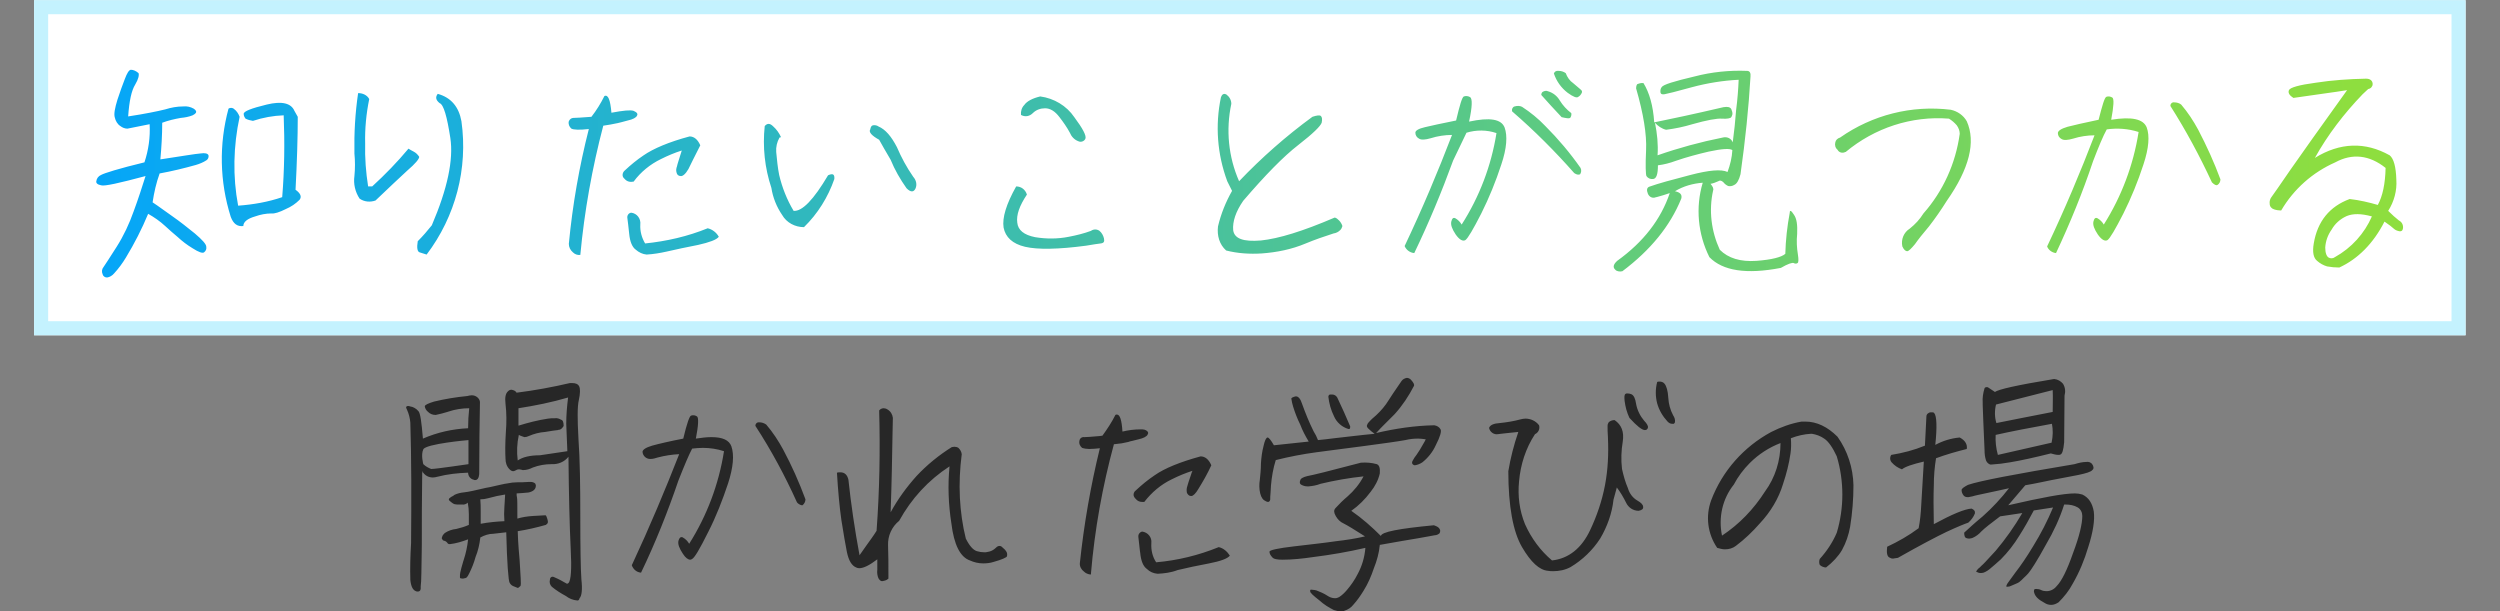
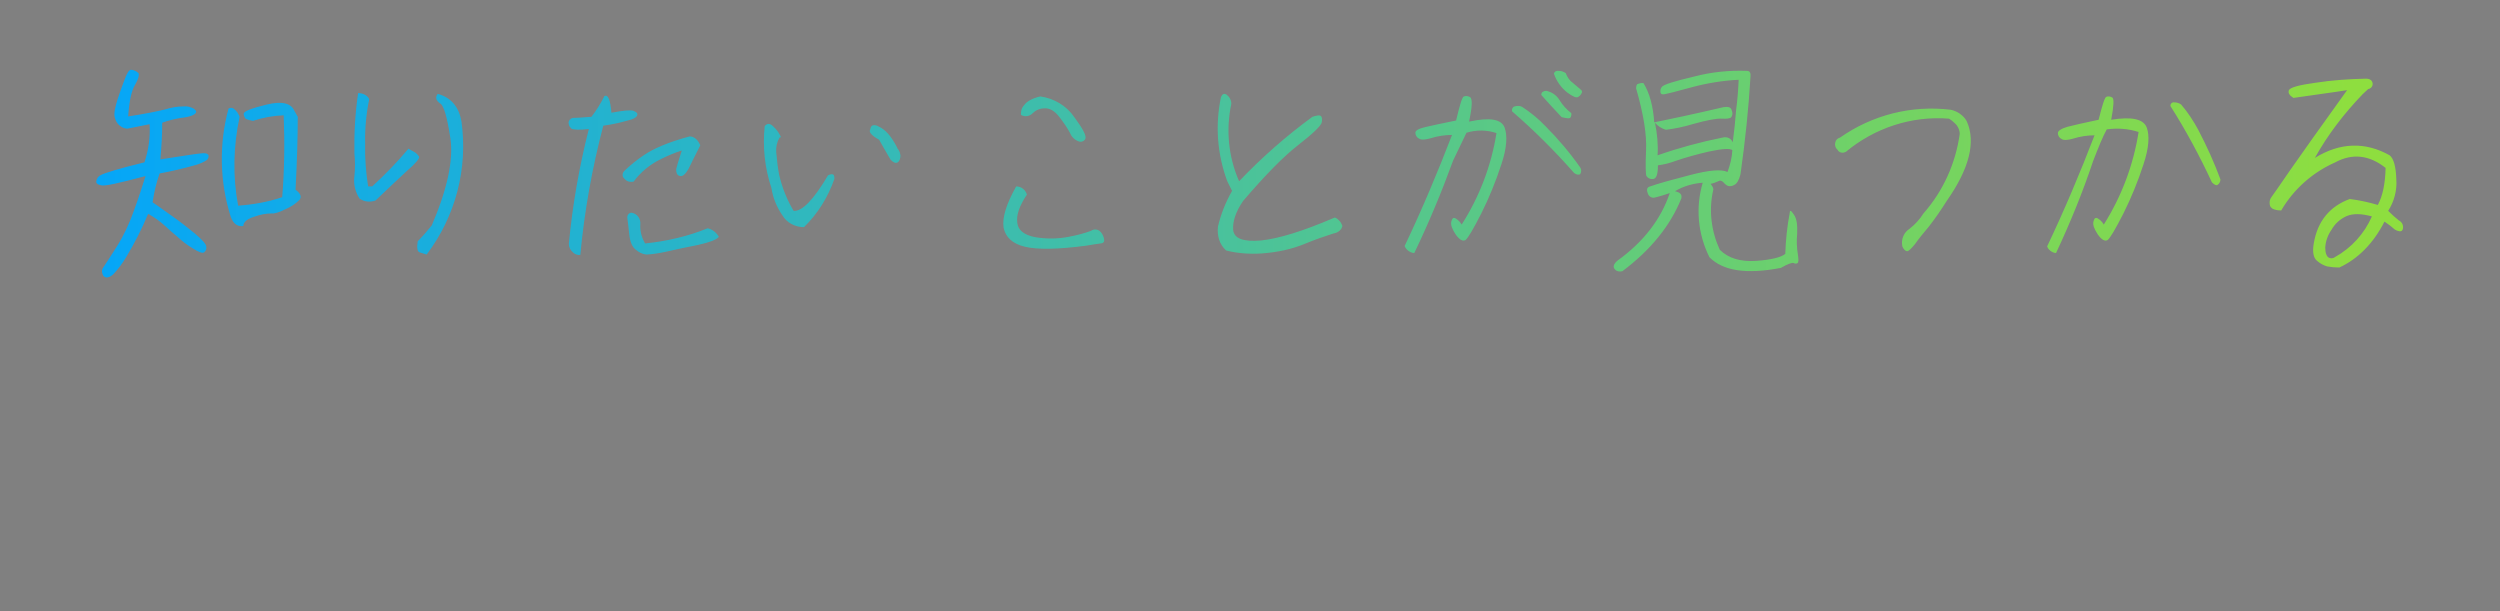
<svg xmlns="http://www.w3.org/2000/svg" version="1.1" id="レイヤー_1" x="0px" y="0px" viewBox="0 0 675.1 165.1" style="enable-background:new 0 0 675.1 165.1;" xml:space="preserve">
  <rect x="0" y="0" width="675.1" height="165.1" fill="#808080" stroke="none" />
  <style type="text/css">
	.st0{fill:#272727;}
	.st1{fill:#FFFFFF;}
	.st2{fill:#C4F2FE;}
	.st3{fill:url(#パス_4430_00000021841915375025919330000001955966239393285300_);}
</style>
  <g id="people_09-title-top" transform="translate(5975.907 286.641)">
-     <path id="中マド_1" class="st0" d="M-5613.6-121.5L-5613.6-121.5c-0.7,0-1.4-0.2-2.1-0.4c-1.4-0.7-2.7-1.5-3.9-2.6   c-1.7-1.3-2.5-2.1-2.5-2.4c0-0.1,0-0.3,0-0.4c0.1-0.1,0.1-0.1,0.2-0.1c0.1,0,0.1,0,0.2,0c0.3,0,0.6,0.1,0.9,0.1   c0.1,0,0.2,0.1,0.4,0.1c1,0.4,2,0.8,2.9,1.4c0.6,0.4,1.3,0.7,2.1,0.7c0.4,0,0.7-0.1,1.1-0.3c0.8-0.5,1.5-1.2,2.1-1.9   c1.1-1.3,2.1-2.7,2.9-4.3c1.2-2.2,1.9-4.6,2.1-7.1c-4.7,1.1-9.4,1.9-14.2,2.5c-2.7,0.4-5.5,0.7-8.2,0.7c-1.4,0-2.3-0.2-2.6-0.5   c-0.7-0.7-0.9-1.2-0.9-1.7c0.1-0.4,2.3-0.9,6.6-1.4c4.2-0.5,8-0.9,11.4-1.4c2.6-0.3,5.3-0.7,7.8-1.3c-2.8-1.8-4.8-3-5.8-3.5   c-0.9-0.4-1.6-1.1-2.1-2c-0.5-0.9-0.6-1.5-0.1-2.1c1-1.1,2.1-2.2,3.3-3.2c1.7-1.5,3.2-3.3,4.3-5.4c-3.9,0.4-7.8,1.1-11.6,2   c-1,0.4-2.1,0.6-3.2,0.7c-0.1,0-0.3,0-0.4,0c-0.6,0-1.2-0.2-1.7-0.5c-0.3-0.2-0.4-0.6-0.2-1.1c0.1-0.5,0.7-0.9,2-1.2   c1.2-0.2,5.7-1.3,14.4-3.6c1.4-0.1,2.9,0,4.3,0.4c0.7,0.3,0.9,1.1,0.8,2.5c-0.4,1.8-1.3,3.5-2.5,5c-1.5,2-3.2,3.7-5.2,5.1   c2.9,2,5.5,4.3,8,6.8c0.1-1.1,4.8-2,14.3-2.9c0.9,0.3,1.4,0.6,1.6,1.1c0.2,0.3,0.1,0.8-0.1,1.1c-0.4,0.3-0.8,0.5-1.3,0.5   c-0.3,0.1-1.8,0.3-4.4,0.8c-2.5,0.4-5.9,1-10.4,1.8c-0.2,2.2-0.8,4.3-1.6,6.3c-0.7,2.1-1.6,4.2-2.8,6.1c-0.8,1.3-1.7,2.6-2.7,3.7   c-0.6,0.8-1.5,1.4-2.5,1.7C-5613.2-121.5-5613.4-121.5-5613.6-121.5z M-5422-123.3c-0.7,0-1.3-0.2-1.9-0.6   c-1.5-0.8-2.4-1.6-2.7-2.7c-0.1-0.3-0.1-0.5,0-0.8c0.1-0.2,0.4-0.2,0.6-0.2c0.4,0,0.9,0.1,1.3,0.3c0.4,0.2,0.9,0.3,1.4,0.3   c1.1,0,2.1-0.5,2.8-1.4c1.3-1.3,2.8-4.3,4.4-8.9c1.7-4.5,2.5-7.9,2.5-10c0-0.9-0.4-1.8-1.2-2.3c-1-0.6-2.2-0.8-3.4-0.8   c-0.1,0-0.2,0-0.3,0c-1.2,3.8-2.9,7.4-4.9,10.8c-2.4,4.4-4.1,7-4.8,7.8c-0.5,0.5-0.8,0.9-1.2,1.2c-0.2,0.2-0.4,0.4-0.6,0.6   c-0.4,0.4-0.8,0.7-1.3,0.9l0,0c-0.4,0.2-0.9,0.4-1.4,0.6c-0.4,0.2-0.7,0.3-1.1,0.3h-0.3v-0.3c0-0.1,0.1-0.1,0.1-0.2   c0-0.1,0.1-0.2,0.2-0.4c0.1-0.2,0.9-1.2,2.1-2.9c1.4-1.8,3-4.1,4.8-7.1c2.1-3.4,3.9-6.9,5.4-10.5l-5.2,0.8   c-1.2,2.3-2.5,4.6-3.9,6.8c-1.4,2.3-3.1,4.5-5,6.4c-1,0.9-2,1.8-3.1,2.7c-0.4,0.3-0.7,0.5-1.1,0.7c-0.4,0.2-0.7,0.3-1.1,0.3   c-0.1,0-0.2,0-0.3,0c-0.2,0-0.5-0.1-0.7-0.2c-0.3-0.1-0.4-0.2-0.4-0.2c0,0,0.1-0.1,0.1-0.1c0,0,0.1-0.1,0.1-0.2   c0.2-0.3,0.5-0.6,0.8-0.8c0.1-0.1,0.3-0.3,0.5-0.5c0.5-0.4,1.4-1.4,2.5-2.6l0,0c0.4-0.4,0.8-0.9,1.3-1.4c2.7-3.2,5.1-6.6,7.2-10.2   l-6,0.9c-2.4,1.8-4.2,3.2-5.1,4.1c-0.6,0.7-1.4,1.3-2.3,1.7c-0.3,0.1-0.6,0.2-0.9,0.2c-0.2,0-0.5,0-0.7-0.1   c-0.5-0.1-0.7-0.6-0.7-1.5c1.2-1.1,2.8-2.6,5-4.4c2.6-2.3,5-4.9,7.1-7.6l-2.7,0.6c-2.8,0.6-4.6,1-5.6,1.2c-0.6,0.1-1.2,0.3-1.6,0.4   h0l-1,0.2c-0.1,0-0.3,0-0.4,0c-0.4,0-0.8-0.2-1-0.5c-0.3-0.4-0.5-0.9-0.5-1.4c0-0.4,0.6-0.8,1.7-1.4c3.2-1.1,12.7-2.9,28.8-5.6   c1-0.3,2.1-0.6,3.2-0.6c0.6-0.1,1.1,0.1,1.5,0.5c0.5,0.7,0.6,1.3,0.1,1.7c-0.4,0.5-1.8,0.9-3.7,1.3l-0.5,0.1   c-2,0.4-4.2,0.8-6.8,1.3c-1.8,0.4-3.5,0.7-4.9,1c-0.7,0.1-1.5,0.3-2.2,0.4l-4.6,5.4c9.1-2.1,15-3.2,18-3.2c0.7,0,1.3,0.1,2,0.3   c1.7,0.8,2.7,2.3,3.1,4.6c0.3,2.3-0.2,5.6-1.5,9.6c-1,3.4-2.4,6.8-4.2,9.9c-1,1.9-2.3,3.5-3.8,5   C-5420.6-123.6-5421.3-123.3-5422-123.3z M-5820.1-124.5L-5820.1-124.5c-1.1-0.1-2.1-0.5-3-1.2c-1.3-0.7-2.6-1.5-3.8-2.5   c-0.5-0.5-0.7-1.2-0.5-1.9c0-0.5,0.3-0.8,0.7-0.8c0.1,0,0.3,0,0.4,0.1c1.2,0.5,2.3,1.1,3.5,1.8c0.1,0,0.3-0.1,0.4-0.2   c0.7-0.7,0.9-3.9,0.6-9.3c-0.3-6.3-0.5-14.6-0.6-24.8c-1.1,1.4-2.8,2.1-4.6,2c-1.7,0-3.4,0.3-5,0.9c-0.8,0.4-1.7,0.7-2.6,0.7   c-0.2,0-0.3,0-0.5-0.1c-0.2,0-0.4-0.1-0.6-0.1c-0.4,0-0.7,0.1-1,0.3c-0.2,0.1-0.4,0.2-0.6,0.2c-0.4,0-0.7-0.2-1-0.5   c-0.8-0.8-1.1-1.8-1.1-2.9c-0.1-1.6-0.1-4.2,0.1-7.2c0.2-2.5,0.2-5.1-0.1-7.6c-0.2-1.7,0-2.8,0.7-3.4c0.2-0.2,0.5-0.4,0.9-0.4   c0.6,0.1,1.1,0.3,1.4,0.8c4.8-0.6,9.7-1.5,14.4-2.6c0.2,0,0.4,0,0.6,0c1,0,1.6,0.3,1.9,0.9c0.3,0.6,0.3,1.9-0.1,3.7   c-0.4,1.7-0.4,5-0.1,10.4c0.4,5.6,0.5,12.7,0.5,21c0,8.3,0.1,14.4,0.3,17.1c0.3,2.6,0.1,4.4-0.5,5   C-5819.5-124.6-5819.8-124.4-5820.1-124.5L-5820.1-124.5z M-5835.8-169.2c-0.5,2.3-0.6,4.6-0.3,6.9c1.3-0.9,3.3-1.4,6-1.4l7.4-1.1   c-0.1-2.3-0.2-4.7-0.3-7.4c0-2.4,0.2-4.7,0.5-7.1c-4.4,1.3-8.9,2.2-13.4,2.9v4.7c2.6-0.8,5.3-1.5,8-1.9c0.6-0.1,1.2-0.1,1.8-0.1   c0.6-0.1,1.2,0.1,1.7,0.4c0.5,0.1,0.7,0.7,0.7,1.7c-0.4,0.6-0.7,0.9-1.1,1c-0.1,0-0.3,0-0.5,0.1h0c-0.7,0.1-1.8,0.2-3.4,0.5   c-1.5,0.1-3,0.5-4.4,1.1c-0.4,0.2-0.8,0.3-1.2,0.3C-5834.8-168.8-5835.3-168.9-5835.8-169.2z M-5863.1-126.9L-5863.1-126.9   c-0.2,0-0.3,0-0.5-0.1c-0.8-0.3-1.3-1.2-1.5-3c-0.1-3.3,0-6.6,0.2-10c0.1-12.1,0.1-23-0.2-32.5c-0.1-1.2-0.4-2.4-0.9-3.5   c-0.2-0.4-0.3-0.6-0.2-0.8c0.1-0.1,0.2-0.2,0.5-0.2c0.2,0,0.3,0,0.5,0.1c0.9,0.1,1.7,0.6,2.3,1.3c0.5,0.6,0.8,2.7,1.2,7.4   c3.9-1.7,8-2.6,12.2-2.8c0-1.8,0.1-3.6,0.3-5.4c-1.9,0-3.8,0.3-5.6,0.9l-0.3,0.1c-1,0.3-2.1,0.6-3.1,0.8c-0.1,0-0.1,0-0.2,0   c-0.7,0-1.4-0.3-1.9-0.8c-0.5-0.4-0.8-0.9-0.9-1.5c0-0.4,0.9-0.8,2.5-1.3c2.9-0.7,5.9-1.2,9-1.5c0.4-0.1,0.8-0.2,1.2-0.2   c1.1,0,2.1,0.8,2.2,1.8c-0.1,5.7-0.2,12.3-0.2,19.5c-0.1,1.1-0.5,1.6-1.1,1.6c-0.1,0-0.3,0-0.4-0.1c-0.9-0.2-1.5-1-1.5-1.9   c-2.8,0.1-5.6,0.4-8.3,1.1c-0.4,0.1-0.8,0.2-1.2,0.2c-1.1,0-2.1-0.5-2.7-1.4c0,0-0.1,0.1-0.1,0.1v-0.3l-0.1-0.1l0,1v0   c-0.1,6.7-0.1,13-0.1,19c-0.1,6-0.1,10-0.3,11.1C-5862.2-127.3-5862.5-126.9-5863.1-126.9z M-5849.4-167.8c-0.1,0-11.5,1-12.2,2.5   c-0.7,1.5,0,4,0,4c0.6,0.6,1.4,1,2.1,1.3c0,0,0.1,0,0.1,0c1.3,0,9.9-1.3,10-1.3V-167.8z M-5836.1-127.9c-0.1,0-0.2,0-0.3-0.1   c-0.2-0.1-0.3-0.1-0.5-0.2s-0.3-0.1-0.5-0.2c-0.4-0.2-0.7-0.5-0.9-0.9c-0.3-0.4-0.7-5.2-0.9-13.6c-1.1,0.1-2.4,0.3-3.5,0.4   c-1.2,0-2.4,0.4-3.5,1c-0.2,1.8-0.6,3.6-1.3,5.3c-0.4,1.5-1,3-1.7,4.4c-0.2,0.4-0.4,0.8-0.7,1.1c-0.1,0.1-0.3,0.2-0.5,0.2   c-0.2,0.1-0.5,0.1-0.7,0.1c-0.2,0-0.4-0.1-0.5-0.1c-0.1-0.1-0.1-0.1-0.1-0.4c0-0.4,0-0.8,0.1-1.2c0.1-0.6,0.4-1.6,0.8-3l0.1-0.3   c0.6-1.8,1-3.7,1.2-5.6c-1.6,0.6-3.2,1.1-4.9,1.3c-0.2,0-0.4,0-0.6-0.2c-0.2-0.3-0.5-0.6-0.9-0.7c-0.2,0-0.4-0.1-0.5-0.3   c-0.1-0.1-0.1-0.2-0.2-0.3c0-0.2,0-0.3,0.1-0.5c0.1-0.4,0.4-0.7,0.7-1c0.9-0.6,2-1,3.1-1.1c1.2-0.3,2.3-0.6,3.4-1.1v-2.9   c0-1.1-0.1-2.1-0.3-3.1c-0.4,0.4-1,0.6-1.6,0.5h-1.3c-0.4,0-0.8-0.1-1.1-0.3c-0.3-0.2-0.7-0.5-1-0.8c-0.1-0.1-0.1-0.2-0.1-0.3   c0-0.1,0.1-0.3,0.3-0.4c0.2-0.2,0.4-0.3,0.6-0.4c0.2-0.1,0.4-0.2,0.6-0.4c0.8-0.4,1.7-0.6,2.7-0.7c1.1-0.1,3.2-0.6,5.8-1.2l1.1-0.2   c2.3-0.5,3.8-0.9,4.7-1c0.9-0.2,1.8-0.3,2.7-0.3c0.8,0,1.8,0,3.1-0.1c0.2,0,0.3,0,0.5,0c0.4,0,0.8,0.1,1.2,0.4   c0.1,0.2,0.2,0.4,0.2,0.6c0,0.6-0.3,1.1-0.8,1.4c-0.5,0.3-1.1,0.5-1.7,0.5c-0.6,0.1-1.5,0.1-2.7,0.2c0,0.4,0,0.7,0.1,1.1   c0.1,0.3,0.1,2.2,0.1,5.7c1.3-0.4,2.7-0.6,4.1-0.7c2-0.1,3.3-0.2,3.5-0.2c0.2,0.1,0.3,0.4,0.5,1c0.1,0.4,0.2,0.7,0.1,1.1   c-0.1,0.2-0.3,0.3-0.5,0.5c-2.5,0.7-5,1.3-7.6,1.7c0,0.7,0.1,3.4,0.5,7.7c0.3,4.3,0.4,6.8,0.3,6.9c0,0.2-0.2,0.3-0.3,0.4   C-5835.8-128-5835.9-127.9-5836.1-127.9z M-5839.5-153.1l-2.2,0.4c-0.7,0.2-1.5,0.4-2.4,0.6c-0.7,0.2-1.4,0.3-2.1,0.3   c0.1,1.1,0.1,2.2,0.1,3.3c0,0.7,0,1.4,0,2v0c0,0.5,0,0.9,0,1.3c2.1-0.4,4.3-0.6,6.4-0.7c-0.1-1.3-0.1-2.6,0-3.9   C-5839.6-150.8-5839.6-151.9-5839.5-153.1L-5839.5-153.1z M-5737.7-129.7c-0.4,0-0.7-0.3-1-0.8c-0.3-0.7-0.4-1.5-0.3-2.3v-2.8   c-2.1,1.6-3.7,2.4-4.9,2.4c-0.3,0-0.6-0.1-0.8-0.2c-1.2-0.5-2-1.8-2.5-4.1c-0.4-2.1-0.9-4.8-1.5-8.7c-0.5-3.5-0.9-7.8-1.2-12.8   c0.3-0.1,0.6-0.1,0.9-0.1c1.2,0,1.9,0.7,2.2,2c0.7,6.6,1.7,13.4,3,20.4c0.6-0.9,1.3-1.8,1.9-2.7c1-1.4,1.9-2.6,2.7-3.9   c0.8-10.8,1-21.7,0.7-32.5c0.3-0.4,0.8-0.6,1.2-0.6c0.3,0,0.7,0.1,1,0.3c0.9,0.5,1.4,1.4,1.5,2.3l-0.1,4.8   c-0.1,5.9-0.2,12.2-0.5,20.7c1.9-3.5,4.3-6.8,7-9.8c2.8-3,6-5.6,9.5-7.8c0.2,0,0.5-0.1,0.7-0.1c0.4,0,0.8,0.1,1.1,0.3   c0.5,0.5,0.8,1,0.9,1.7c-0.5,3.9-0.7,7.8-0.5,11.8c0.2,3.7,0.7,7.4,1.6,11c1,2,2,3.1,3,3.4c0.7,0.2,1.3,0.3,2,0.3   c0.3,0,0.6,0,0.9-0.1c0.8-0.1,1.6-0.5,2.2-1.1c0.4-0.5,1.1-0.7,1.6-0.3c0,0,0.1,0.1,0.1,0.1c0.5,0.4,0.9,0.8,1.2,1.3   c0.2,0.4,0.2,0.8,0.1,1.2c-0.1,0.3-1.4,0.9-3.6,1.5c-0.9,0.3-1.9,0.4-2.8,0.4c-1.3,0-2.5-0.3-3.6-0.8c-2.6-0.9-4.3-4.2-5-10   c-0.8-5.1-1-10.3-0.5-15.4c-5.7,3.7-10.3,8.7-13.6,14.7c-2,1.6-3.1,4.1-3,6.6c0.1,2.3,0.1,5.2,0.1,9   C-5736.5-129.9-5737.1-129.8-5737.7-129.7z M-5681.5-131.5c-0.6-0.1-1.2-0.3-1.7-0.8c-0.7-0.5-1.2-1.4-1.1-2.3   c1.1-10.4,2.9-20.8,5.4-31c-1,0.1-1.9,0.2-2.9,0.2c-0.6,0-1.3-0.1-1.9-0.3c-0.6-0.5-0.9-1.2-0.7-2c0.1-0.6,0.7-1,1.3-0.9   c0.6,0,2-0.1,4.2-0.3l0.7-0.1c1.3-1.8,2.5-3.6,3.5-5.6c0.1-0.1,0.3-0.1,0.4-0.1c0.8,0,1.3,1.4,1.5,4.6c1.6-0.4,3.3-0.6,5-0.6   c0.3,0,0.7,0,1,0.1c0.5,0.2,0.8,0.4,0.9,0.7c0.1,0.2,0,0.4-0.1,0.6c-0.2,0.5-1.1,1-2.5,1.3c-0.7,0.2-1.2,0.3-1.6,0.4   c-0.5,0.1-0.9,0.2-1.1,0.3c-1.2,0.3-2.4,0.5-3.7,0.6h0l-0.2,0c-3.1,11.4-5.2,23.1-6.2,34.9   C-5681.2-131.5-5681.4-131.5-5681.5-131.5L-5681.5-131.5z M-5663.3-131.7c-1.1-0.1-2.1-0.5-2.9-1.3c-1-0.7-1.6-2.2-1.8-4.3   l-0.1-0.7c-0.2-1.7-0.3-2.9-0.4-3.6c-0.1-0.7,0.3-1.3,1-1.5c0,0,0,0,0,0c1.6,0.2,2.7,1.6,2.5,3.1c0,0,0,0.1,0,0.1   c-0.1,1.8,0.3,3.6,1.3,5.1c5.8-0.5,11.5-1.9,16.9-4.1c1.3,0.3,2.3,1.2,3,2.3c-0.6,0.8-2.5,1.5-5.6,2.1c-3.2,0.6-6,1.2-8.5,1.8   C-5659.7-132-5661.5-131.8-5663.3-131.7L-5663.3-131.7z M-5802.8-132L-5802.8-132c-1.2-0.1-2.1-0.9-2.5-2c4.9-10.5,9-20.3,12.8-30   c-2,0.1-3.9,0.4-5.8,0.9c-0.6,0.2-1.3,0.4-2,0.4c-1.1,0-2-0.8-2.1-1.9c0-0.6,0.9-1.2,2.6-1.7c1.8-0.5,4.8-1.2,8.4-1.9   c1-4.2,1.7-6.1,2.1-6.2c0.2-0.1,0.4-0.1,0.6-0.1c0.4,0,0.7,0.1,1,0.3c0.5,0.3,0.4,2.5-0.3,6c1.4-0.2,2.8-0.4,4.2-0.4   c3,0,4.8,0.8,5.4,2.5c0.8,2.3,0.5,5.7-0.9,10c-1.5,4.5-3.2,8.9-5.4,13.2c-2.3,4.6-3.6,6.8-4.3,7.2c-0.2,0.1-0.3,0.2-0.5,0.2   c-0.6,0-1.3-0.5-2-1.6c-1-1.5-1.4-2.6-1.2-3.5c0.2-0.6,0.4-1,0.8-1c0.1,0,0.3,0,0.4,0.1c0.7,0.4,1.3,1,1.7,1.7   c4.8-7.6,8-16.1,9.4-25c-1.8-0.6-3.8-0.9-5.7-0.9c-1,0-1.9,0.1-2.9,0.2c-0.9,1.7-2,4.3-3.7,8.6   C-5795.6-148.4-5798.9-140.1-5802.8-132L-5802.8-132z M-5556.5-132.4c-0.4,0-0.9,0-1.4-0.1c-2.3-0.2-4.6-2.3-7-6.4   c-2.4-4.1-3.7-11-3.7-20.5c0.6-3.6,1.5-7.1,2.7-10.6c-1.1,0.1-2,0.2-2.9,0.3h0c-0.6,0.1-1.2,0.1-1.8,0.2c-0.3,0-0.5,0.1-0.8,0.1   c-1.1,0.2-2.2-0.6-2.4-1.7c0.3-0.8,1.3-1.2,2.9-1.3c1.9-0.2,3.8-0.5,5.6-1c0.4-0.1,0.9-0.2,1.3-0.2c1.4,0,2.8,0.6,3.7,1.8   c0.3,1-0.2,2-1.1,2.4c-2.5,3.8-3.9,8.2-4.3,12.7c-0.4,4,0.1,7.9,1.6,11.6c1.7,3.8,4.2,7.2,7.3,9.8c4.5-0.5,8-3.3,10.3-8.2   c1.8-3.8,3.2-7.9,4-12.1c0.8-4.2,1-8.5,0.8-12.8l0-0.2c-0.1-1.1-0.1-2.1-0.1-3c0-0.4,0.1-0.7,0.3-1c0.4-0.4,1-0.6,1.6-0.6   c1.9,1.3,2.6,3.2,2.2,5.8c-0.4,2.4-0.5,4.9-0.2,7.4c0.4,1.8,0.9,3.6,1.6,5.2c0.4,1.4,1.3,2.6,2.5,3.3c1.1,0.6,1.6,1.2,1.6,1.7   c0.1,0.6-0.3,0.9-1.2,1.1c-1.5,0-2.8-0.9-3.4-2.2c-0.7-1.4-1.5-2.8-2.5-4.1l-0.9,3.3c-0.4,3.7-1.7,7.3-3.6,10.5   c-2,3.1-4.8,5.8-8,7.7C-5553.3-132.7-5554.9-132.4-5556.5-132.4L-5556.5-132.4z M-5482.8-133.4L-5482.8-133.4   c-0.6,0-1.3-0.3-1.7-0.7c-0.2-0.5-0.2-1.1,0-1.6c1.9-2.1,3.5-4.5,4.6-7.1c2-6.7,2-13.9,0-20.6c-1.1-2.4-2.3-4.1-3.4-4.8   c-1-0.7-2.1-1.1-3.3-1.3c-0.1,0-0.2,0-0.3,0c-1.8,0.1-3.6,0.5-5.4,1.2c0.1,1.4,0.1,2.8-0.1,4.1c-0.4,2.8-1.1,5.5-2,8.2   c-1.2,4-3.4,7.6-6.2,10.6c-2,2.3-4.2,4.4-6.6,6.2c-0.8,0.6-1.8,0.9-2.9,0.9c-0.7,0-1.4-0.2-2.1-0.4c-2.6-3.8-3.2-8.6-1.6-12.9   c3-7.9,8.8-14.4,16.2-18.4c2.6-1.3,5.3-2.3,8.2-2.8c0.3,0,0.7,0,1,0c3.1,0,6,1.4,8.7,4.1c2.7,3.8,4.2,8.4,4.3,13.1   c0,3.7-0.3,7.5-0.9,11.2c-0.4,2.2-1.1,4.3-2.2,6.3C-5479.5-136.4-5481-134.8-5482.8-133.4L-5482.8-133.4z M-5495.1-167   c-3.1,1.2-5.9,3-8.3,5.4c-1.7,1.7-3.2,3.7-4.3,5.8c-3.1,3.9-4.2,8.9-3.2,13.8c4.7-3.1,8.6-7.2,11.6-11.9   C-5496.5-157.7-5495.1-162.3-5495.1-167z M-5464.7-135.8c-0.4,0-0.7-0.1-1-0.3c-0.6-0.3-0.8-1.2-0.6-2.9c3-1.4,5.8-3,8.5-5   c0.4-2,0.6-4.1,0.7-6.2l0.7-11.8c-3,0.7-5.1,1.4-5.9,2.1c-1.1-0.4-2-1-2.8-1.9c-0.5-0.6-0.5-1.4-0.1-2c3.1-0.5,6.2-1.3,9.1-2.5   l0.4-7.9c0-0.6,0.6-1.1,1.2-1.1c0,0,0.1,0,0.1,0c0.1,0,0.3,0,0.4,0c0.2,0,0.3,0.1,0.4,0.2c0.7,0.8,0.8,3.8,0.3,8.6   c2-1.1,4.3-1.8,6.6-2c1.5,0.8,2.1,1.9,1.9,3.1c-2.8,0.7-5.6,1.5-8.3,2.5c-0.4,2.4-0.6,4.9-0.6,7.4c-0.1,2.5-0.1,5.9,0,10.4   c4.8-2.6,8.3-4.1,10.2-4.2c0.7,0.3,1,0.7,0.9,1.3c-0.4,1-1,1.8-1.8,2.5c-0.9,0.3-2.9,1.1-5.9,2.5c-2.9,1.4-7.1,3.6-13.1,7   C-5463.9-135.9-5464.3-135.9-5464.7-135.8L-5464.7-135.8z M-5759.4-150.2c-0.5-0.1-1-0.4-1.3-0.8c-3.2-7.1-6.9-14-11.2-20.6   c-0.1-0.5,0.3-0.9,0.7-1c0.1,0,0.2,0,0.3,0c0.7,0,1.3,0.2,1.9,0.6c1.8,2.1,3.3,4.4,4.6,6.8c2.3,4.3,4.3,8.8,6,13.4   c0,0.6-0.3,1.2-0.8,1.6C-5759.3-150.2-5759.3-150.2-5759.4-150.2z M-5667.5-151.1c-0.7,0-1.3-0.3-1.7-0.8c-0.3-0.3-0.6-0.7-0.6-1.1   c0-0.5,0.2-0.9,0.6-1.2c1.6-1.5,3.3-2.9,5.1-4.1c2.7-1.9,6.9-3.6,12.4-5.1c1.2,0,2.2,0.8,2.9,2.4c-1,2.2-2.2,4.3-3.5,6.4   c-0.7,1.2-1.4,1.9-1.9,1.9c0,0-0.1,0-0.1,0c-0.5,0-0.9-0.4-1.1-0.9c-0.1-0.6-0.1-1.1,0.1-1.7c0.1-0.5,0.5-1.6,1-3.1   c0.1-0.3,0.2-0.7,0.4-1.1c-1.9,0.6-3.8,1.4-5.6,2.3c-2.9,1.4-5.4,3.5-7.4,6.1C-5667.1-151.1-5667.3-151.1-5667.5-151.1   L-5667.5-151.1z M-5633.5-151.1c-0.2,0-0.4-0.1-0.6-0.2c-0.7-0.3-1.2-0.9-1.5-2.1c-0.3-1.2-0.3-2.5-0.1-3.7   c0.1-1.1,0.3-2.7,0.3-4.4c0.1-1.6,0.3-3.2,0.7-4.7c0.3-1.4,0.7-2.3,1.1-2.3c0,0,0,0,0,0c0.3,0,0.9,0.7,1.7,2.1c1-0.1,4-0.4,9.4-1   c-0.9-1.5-1.7-3-2.3-4.6c-0.8-1.6-1.4-3.2-1.9-4.8c-0.2-0.7-0.4-1.4-0.5-2.2c0-0.2,0.4-0.4,1.1-0.6c0.1,0,0.1,0,0.2,0   c0.6,0,1.2,0.7,1.6,2c0.9,2.5,1.9,5,3.1,7.4c0.5,0.8,0.9,1.6,1.2,2.4c1.3-0.1,2.7-0.3,4.4-0.5h0c2.9-0.3,6.6-0.8,10.9-1.2   c-0.6-0.4-1.2-0.9-1.8-1.5c-0.2-0.2-0.3-0.4-0.3-0.7c0.1-0.3,0.2-0.6,0.5-0.9c0.6-0.7,1.3-1.3,2-1.9c1.3-1.2,2.5-2.6,3.4-4.1   c0.8-1.3,1.6-2.4,2.4-3.6c0.4-0.5,0.7-1.1,1.1-1.6c0.3-0.4,0.8-0.7,1.4-0.8c0.4,0,0.8,0.2,1.1,0.5c0.7,0.8,1,1.3,0.8,1.7   c-1.4,2.7-3.1,5.3-5.2,7.6l-0.1,0.1c-1.6,1.6-2.6,2.6-3,3c-0.3,0.3-1,1-1.9,2c5.1-1.2,10.4-2,15.7-2.1c0.7,0.1,1.4,0.5,1.7,1.1   c0.3,0.5-0.1,2-1.3,4.3c-0.8,1.8-2.1,3.4-3.6,4.6c-0.6,0.4-1.3,0.7-2,0.8c-0.1,0-0.3,0-0.4-0.1c-0.4-0.2-0.5-0.6-0.3-1   c0.2-0.3,0.4-0.8,0.8-1.3v0l0.3-0.4c0.5-0.7,1.2-1.8,2.2-3.6l0.3-0.6c-0.7-0.1-1.4-0.2-2-0.2c-1.2,0-2.3,0.1-3.5,0.4   c-2.2,0.4-5.9,0.9-11.1,1.6c-5.2,0.7-9.4,1.2-13,1.7c-3.7,0.5-7.3,1.2-10.9,2.1c-0.7,2.2-1.1,4.6-1.3,6.9c0,0.7-0.1,1.3-0.1,1.8v0   c-0.1,0.9-0.1,1.6-0.1,2C-5633-151.3-5633.2-151.1-5633.5-151.1z M-5438.1-161.2c-0.1,0-0.2,0-0.4,0c-0.5-0.2-0.9-0.6-1.1-1.1   c-0.3-0.9-0.4-1.8-0.4-2.8c-0.3-6-0.4-10-0.5-12.2l0-0.6c-0.1-1.3,0.1-2.6,0.5-3.9c0.1-0.2,0.3-0.3,0.6-0.3c0.1,0,0.3,0,0.4,0.1   c0.3,0.2,0.9,0.6,1.8,1.2c1-0.7,5.7-1.8,16-3.5c1,0.1,1.8,0.6,2.4,1.3c0.6,1,0.7,2.1,0.4,3.2l-0.1,12.6c-0.2,2.1-0.5,3.1-1,3.3   c-0.2,0.1-0.4,0.1-0.5,0.1c-0.7,0-1.4-0.2-2.1-0.4c-4.4,1.1-8,1.9-11,2.4C-5434.8-161.5-5436.4-161.3-5438.1-161.2z M-5421.8-172.2   c-6.1,1.1-11.2,2.1-15.2,3c-0.1,1.8,0.1,3.6,0.6,5.4l14.5-3.3C-5421.5-168.9-5421.5-170.6-5421.8-172.2L-5421.8-172.2z    M-5421.6-181.3l-15.3,3.9c-0.4,1.6-0.4,3.4,0.1,5c3.4-0.7,8.6-1.7,15.2-3C-5421.6-177.4-5421.5-179.3-5421.6-181.3L-5421.6-181.3z    M-5531.7-170.5c-0.8,0-2.2-1.1-4.2-3.3c-0.7-1.5-1.1-3-1.3-4.6c-0.1-1.1-0.1-1.7,0.3-1.9c0.1-0.1,0.3-0.1,0.5-0.1   c0.4,0,0.7,0.1,1,0.2c0.7,0.3,1.1,1.2,1.3,2.6c0.3,1.7,1.1,3.3,2.2,4.6c0.7,0.7,1.1,1.4,1,1.8c0,0.2-0.2,0.5-0.4,0.6   C-5531.4-170.6-5531.5-170.5-5531.7-170.5z M-5611.6-170.8c-0.1,0-0.1,0-0.2,0c-1.7-0.5-3.2-1.8-3.9-3.5c-0.8-1.6-1.3-3.4-1.5-5.2   c0-0.4,0.3-0.7,0.7-0.6c0,0,0,0,0,0c0.1,0,0.2,0,0.4,0c0.5,0,1,0.3,1.3,0.8c1.2,2.5,2.4,5.2,3.5,7.8c0,0.2,0,0.4-0.1,0.6   C-5611.4-170.8-5611.5-170.8-5611.6-170.8L-5611.6-170.8z M-5524.4-172.2L-5524.4-172.2c-0.5,0-0.9-0.3-1.2-0.6   c-1.3-1.4-2.3-3.1-2.8-4.9c-0.5-1.9-0.5-3.9,0-5.8c0.2-0.1,0.4-0.1,0.7-0.1c0.5,0,1,0.2,1.3,0.6c0.5,0.6,0.9,1.9,1,3.8   c0.1,1.6,0.5,3.2,1.3,4.7c0.4,0.6,0.6,1.2,0.5,1.9c-0.1,0.2-0.2,0.3-0.3,0.4C-5524.1-172.2-5524.3-172.2-5524.4-172.2   L-5524.4-172.2z" />
    <g>
-       <rect id="長方形_2152" x="-5966.7" y="-286.6" class="st1" width="656.6" height="90.5" />
-       <path id="長方形_2152_-_アウトライン" class="st2" d="M-5962.9-282.8v82.9h649v-82.9H-5962.9 M-5966.7-286.6h656.6v90.5    h-656.6V-286.6z" />
      <linearGradient id="パス_4430_00000016765216201560596650000000570999501977067444_" gradientUnits="userSpaceOnUse" x1="-6595.881" y1="328.736" x2="-6594.883" y2="328.736" gradientTransform="matrix(622.872 0 0 -56.136 4102448.25 18213.996)">
        <stop offset="0" style="stop-color:#00A4FF" />
        <stop offset="1" style="stop-color:#8EDE3F" />
      </linearGradient>
-       <path id="パス_4430" style="fill:url(#パス_4430_00000016765216201560596650000000570999501977067444_);" d="M-5895.5-255.1    l-0.9-1.6c-0.9-2.1-3.4-2.7-7.5-1.7s-6.2,1.8-6.2,2.5c0,0.5,0.2,0.9,0.5,1.3c0.6,0.3,1.3,0.5,2,0.6c2.7-0.9,5.5-1.4,8.3-1.5    c0.3,7.4,0.2,14.8-0.4,22.1c-3.8,1.3-7.8,2-11.9,2.3c-1.5-7.9-1.3-16.1,0.4-24c-0.3-0.8-0.8-1.6-1.5-2.1c-0.4-0.4-1.1-0.4-1.5-0.1    c-2.6,9.6-2.4,19.7,0.6,29.2c0.7,1.9,1.8,2.7,3.4,2.5c0-1.1,1.1-2,3.2-2.6c1.4-0.5,2.9-0.8,4.4-0.8c0.8,0.1,2.1-0.3,3.9-1.2    c1.4-0.6,2.6-1.4,3.7-2.5c0.6-0.8,0.3-1.7-1.1-2.7C-5895.7-243-5895.5-249.6-5895.5-255.1z M-5940.6-267.8c-0.5,0.1-1,0.9-1.6,2.5    c-0.6,1.5-1.3,3.5-2,5.6c-0.7,2.3-1,3.9-0.7,4.8c0.2,0.9,0.7,1.8,1.5,2.3c0.5,0.4,1.2,0.7,1.9,0.7c0.6-0.1,2.6-0.5,6-1.2    c0.2,3.5-0.3,7-1.4,10.3c-7,1.7-10.8,2.9-11.7,3.4c-0.7,0.3-1.2,0.9-1.3,1.7c-0.1,0.5,0.3,0.9,1.3,1.1c0.9,0.3,4.9-0.6,12-2.5    c-0.9,2.8-1.9,6-3.2,9.5c-1.2,3.4-2.7,6.6-4.6,9.6c-1.8,2.9-3,4.6-3.5,5.4c-0.5,0.6-0.6,1.3-0.3,2c0.1,0.5,0.6,0.9,1.2,0.9    c0.7-0.1,1.4-0.5,1.9-1.1c1.2-1.3,2.3-2.8,3.2-4.3c2.3-3.8,4.3-7.7,6-11.8c1.6,0.9,3.2,2,4.6,3.3c1.1,1,2.2,2,3.3,2.9    c1.3,1.2,2.6,2.2,4.1,3.1c1.7,1.1,2.7,1.4,3.1,1.1c0.5-0.4,0.7-0.9,0.6-1.5c0-0.7-1.1-1.9-3.1-3.6c-2.1-1.7-4-3.2-6-4.6    c-1.9-1.3-3.7-2.7-5.4-3.8c0.4-2.7,1-5.3,1.9-7.8c3.3-0.6,6.6-1.4,9.8-2.3c1-0.3,2-0.7,2.9-1.3c0.4-0.3,0.6-0.8,0.5-1.3    c-0.2-0.5-0.9-0.7-2.2-0.5c-1.3,0.1-4.9,0.7-10.8,1.6c0.3-3.3,0.5-6.6,0.5-9.9c1.6-0.6,3.3-1,5-1.3c1.1-0.1,2.2-0.3,3.2-0.7    c0.4-0.2,0.7-0.4,0.9-0.7c0.2-0.3,0-0.7-0.6-1.1c-0.9-0.5-1.8-0.7-2.8-0.6c-1.7,0-3.3,0.3-4.9,0.8c-2,0.5-5.4,1.2-10,1.9    c0.3-4.2,0.9-7,1.9-8.6c0.9-1.5,1.1-2.6,0.9-3.1C-5939.2-267.5-5939.9-267.8-5940.6-267.8z M-5863.1-221.5c-0.3,1.8-0.1,2.8,0.5,3    c0.6,0.2,1.2,0.4,1.9,0.6c7.8-10.3,11.2-23.2,9.4-36c-0.7-3.9-2.8-6.4-6.4-7.4c-0.7,0.9-0.5,1.7,0.5,2.5c1.1,0.4,2,3.6,2.9,9.4    c0.9,5.9-0.8,13.8-5,23.6C-5860.5-224.3-5861.7-222.9-5863.1-221.5L-5863.1-221.5z M-5879.2-261.5c-0.8,5.4-1.1,10.8-1,16.3    c0.2,2,0.2,4.1,0,6.1c-0.3,2.1,0.2,4.3,1.4,6.1c1.3,0.9,2.9,1,4.3,0.5c3.7-3.5,6.5-6.2,8.6-8.1c2.1-1.8,3.2-3.1,3.2-3.7    c-0.4-0.6-0.9-1.1-1.5-1.4c-0.6-0.3-1.1-0.6-1.4-0.8c-3,3.6-6.3,7-9.8,10.2h-1.1c-0.6-3.8-0.9-7.7-0.8-11.6c-0.1-4,0.3-8.1,1.1-12    C-5876.8-261-5878-261.5-5879.2-261.5z M-5822.3-253.9c-0.2,0.7,0.1,1.5,0.7,2c0.6,0.3,2.1,0.4,4.7,0.1c-2.6,10.2-4.4,20.5-5.4,31    c0,0.9,0.4,1.7,1.1,2.3c0.5,0.5,1.2,0.8,2,0.7c1.1-11.8,3.2-23.5,6.2-34.9c1.3-0.2,2.6-0.4,3.9-0.7c0.4-0.1,1.3-0.3,2.7-0.7    c1.4-0.3,2.3-0.8,2.5-1.3c0.3-0.5,0-0.9-0.9-1.3c-0.8-0.3-2.8-0.1-6,0.5c-0.3-3.5-0.9-5-1.9-4.5c-1,2-2.1,3.8-3.5,5.6    c-2.6,0.2-4.3,0.3-4.9,0.3C-5821.6-254.8-5822.1-254.4-5822.3-253.9z M-5786.8-247.4c-0.7-1.6-1.7-2.4-2.9-2.4    c-5.6,1.5-9.8,3.3-12.4,5.1c-1.8,1.2-3.5,2.6-5.1,4.1c-0.6,0.5-0.8,1.4-0.3,2c0.1,0.1,0.2,0.2,0.3,0.3c0.6,0.7,1.5,0.9,2.4,0.7    c1.9-2.6,4.5-4.7,7.4-6.1c1.8-0.9,3.7-1.7,5.6-2.3c-0.7,2.3-1.2,3.7-1.3,4.3c-0.2,0.5-0.3,1.1-0.1,1.7c0.1,0.5,0.5,0.9,1.1,0.9    c0.5,0.1,1.3-0.5,2.1-1.9C-5789.4-242.3-5788.3-244.4-5786.8-247.4L-5786.8-247.4z M-5781.8-222.7c-0.6-1.1-1.7-2-3-2.3    c-5.4,2.2-11.1,3.5-16.9,4.1c-0.9-1.5-1.4-3.3-1.3-5.1c0.2-1.6-0.9-3-2.4-3.2c0,0-0.1,0-0.1,0c-0.7,0.1-1.1,0.8-1,1.4c0,0,0,0,0,0    c0.1,0.8,0.3,2.3,0.5,4.3c0.2,2.1,0.8,3.6,1.8,4.3c0.8,0.7,1.8,1.2,2.9,1.3c1.8-0.1,3.6-0.4,5.4-0.8c2.6-0.6,5.4-1.2,8.5-1.8    C-5784.3-221.2-5782.4-221.9-5781.8-222.7z M-5733.7-246.9c-1.5-2.9-3.1-4.8-5-5.6c-0.4-0.3-1-0.4-1.5-0.3    c-0.4,0.1-0.6,0.5-0.7,1.1c-0.5,0.7,0.4,1.7,2.4,2.8c0.7,1.2,1.7,3.1,3.1,5.4c1.1,2.7,2.6,5.3,4.3,7.7c1.1,1.1,1.9,1.1,2.4,0.1    c0.5-1.1,0.2-2.3-0.6-3.2C-5731.1-241.5-5732.5-244.1-5733.7-246.9L-5733.7-246.9z M-5765-249.6c-0.5-1.1-1.2-2.1-2.1-2.9    c-0.9-0.9-1.6-0.9-2.3-0.1c-0.6,5.6,0,11.3,1.8,16.7c0.4,2.6,1.4,5.1,2.9,7.3c1.2,2.1,3.5,3.3,5.9,3.3c3.7-3.6,6.5-8.1,8.2-13    c0.1-1.3-0.4-1.6-1.7-1c-3.9,6.6-7,9.8-9.3,9.6c-1.8-3-3.1-6.3-3.9-9.7c-0.4-2-0.6-4.1-0.8-6.2c-0.1-1.3,0.2-2.7,0.9-3.9    L-5765-249.6z M-5700.2-255.6c1.1,0.6,2.3,0.4,3.2-0.5c0.9-0.9,2.1-1.3,3.3-1.3c1.4,0,2.7,0.8,3.9,2.4c1,1.3,2,2.7,2.8,4.2    c0.4,1,1.2,1.9,2.3,2.3c0.6,0.3,1.4,0.1,1.8-0.5c0-0.1,0.1-0.1,0.1-0.2c0.3-0.8-0.7-2.7-3-5.8c-2.1-3.1-5.5-5.1-9.2-5.6    c-2.1,0.5-3.6,1.3-4.3,2.3C-5700-257.6-5700.3-256.6-5700.2-255.6L-5700.2-255.6z M-5701.5-236.3c-2.7,4.8-3.8,8.5-3.4,11.1    c0.5,2.6,2.4,4.4,5.8,5.2s9,0.7,16.5-0.3c1.7-0.3,3.1-0.5,3.9-0.6c0.9-0.1,1.1-0.5,0.9-1.4c-0.2-0.8-0.6-1.5-1.2-2    c-0.7-0.5-1.6-0.5-2.3,0c-1.9,0.7-3.9,1.2-6,1.6c-3,0.6-6.1,0.6-9.1,0.1c-3-0.6-4.6-1.9-4.8-3.9c-0.3-2.1,0.6-4.6,2.6-7.6    C-5699-235.4-5700.1-236.3-5701.5-236.3z M-5644.8-219c3.1,0.8,6.4,1,9.6,0.8c4.1-0.3,8.1-1.1,11.9-2.7c2.4-1,5-1.9,7.5-2.7    c0.7-0.1,1.3-0.4,1.8-0.9c0.3-0.3,0.5-0.7,0.6-1.1c-0.2-0.6-0.5-1.1-0.9-1.5c-0.7-0.7-1.1-0.9-1.4-0.7c-8.4,3.6-14.9,5.6-19.7,6.1    c-4.8,0.4-7.2-0.5-7.5-2.8c-0.2-2.3,0.7-5,2.7-7.9c6-7,10.9-12,14.9-15.1c4-3.1,6-5.1,6.3-6c0.2-0.9,0.1-1.5-0.2-1.8    c-0.3-0.3-1.1-0.2-2.3,0.2c-7.1,5.2-13.7,11-19.8,17.4c-2.9-6.6-3.6-13.9-2.1-20.9c0-1-0.5-1.9-1.3-2.5c-0.7-0.4-1.2-0.1-1.5,0.7    c-1.6,7.6-1,15.4,1.7,22.7l1.3,2.6c-1.7,3-3,6.2-3.8,9.6C-5647.3-223-5646.6-220.6-5644.8-219L-5644.8-219z M-5553.1-266.9    c-0.6-0.4-1.2-0.6-1.9-0.6c-0.7-0.1-1.1,0.2-1.3,0.7c0.7,2.1,2,3.9,3.7,5.2c1.5,1.1,2.5,1.5,2.9,1.1c0.4-0.2,0.7-0.6,0.9-1    c0.2-0.3,0.1-0.7-0.2-0.9c0,0-0.1,0-0.1-0.1c-0.3-0.3-1-0.8-2-1.7C-5552-264.8-5552.7-265.8-5553.1-266.9z M-5559.7-261    c1.7,1.9,3.5,3.9,5.5,6c1.3,0.3,2,0.4,2.3,0.2c0.3-0.4,0.4-0.9,0.3-1.3c-1.2-0.9-2.3-2.1-3.1-3.4c-0.7-1.2-1.8-2.1-3.2-2.5    c-0.4-0.2-0.9-0.1-1.3,0.1C-5559.5-261.8-5559.7-261.4-5559.7-261L-5559.7-261z M-5594-218.3c3.9-8.1,7.4-16.5,10.5-25    c1.5-3.1,2.7-5.6,3.6-7.5c2.6-0.8,5.5-0.8,8.1,0.1c-1.4,8.8-4.6,17.2-9.4,24.7c-0.4-0.7-1-1.3-1.7-1.7c-0.6-0.3-0.9,0.1-1.1,0.9    c-0.2,0.9,0.2,2,1.2,3.5c1,1.4,1.9,1.9,2.6,1.5c0.7-0.5,2.1-2.9,4.3-7.2c2.1-4.2,3.9-8.6,5.4-13.2c1.5-4.4,1.7-7.8,0.9-10    c-0.9-2.3-4-2.8-9.6-1.6c0.9-4.1,0.9-6.2,0.3-6.6c-0.5-0.3-1.1-0.4-1.7-0.2c-0.5,0.2-1.1,2.3-2.1,6.5c-3.9,0.8-6.8,1.4-8.4,1.8    c-1.7,0.4-2.6,0.9-2.6,1.5c0,0.7,0.4,1.3,1,1.6c0.6,0.4,1.7,0.3,3.1-0.1c1.9-0.6,3.9-0.9,5.8-0.9c-3.8,9.9-8,19.9-12.8,30    C-5596.2-219.2-5595.2-218.4-5594-218.3L-5594-218.3z M-5549.1-241.3c-2.8-4-6-7.8-9.5-11.3c-1.9-2-4-3.7-6.3-5.2    c-0.6-0.3-1.3-0.3-2-0.1c-0.5,0.1-0.8,0.7-0.7,1.2c0,0.1,0,0.1,0.1,0.2c5.9,5.1,11.5,10.7,16.7,16.6c0.7,0.5,1.3,0.5,1.6,0.3    C-5548.9-240.1-5548.8-240.7-5549.1-241.3L-5549.1-241.3z M-5537.8-213.4c7.6-5.7,12.9-12.2,15.9-19.6c0.3-1.1-0.3-1.7-1.7-2    c2.3-1.4,4.9-2.1,7.5-2.3c-2,6.7-1.3,13.9,1.8,20.1c3.6,3.7,10,4.7,19.3,2.9c1.9-1.1,3.1-1.5,3.5-1.3c0.3,0.2,0.7,0.2,1,0    c0.3-0.2,0.3-1,0.1-2.3c-0.3-1.8-0.4-3.7-0.2-5.6c0.1-2.4-0.1-4.1-0.9-5.2c-0.7-1.1-1.1-1.3-1.1-0.5c-0.7,3.7-1.1,7.4-1.2,11.1    c-1,0.9-3.7,1.6-7.8,1.9c-4.3,0.3-7.6-0.7-9.9-3c-2.3-5-3-10.6-1.8-16c0.2-0.5-0.1-1.1-0.7-1.8c0.7-0.1,1.4-0.4,2.1-0.7    c0.4-0.3,0.9-0.2,1.4,0.3c0.3,0.4,0.8,0.8,1.3,1c0.6,0.1,1.1,0,1.6-0.3c0.7-0.3,1.3-1.3,1.7-2.9c1.3-9.2,2.2-17.9,2.7-26.4    c0.1-0.9-0.2-1.5-0.9-1.5c-4.8-0.2-9.6,0.3-14.2,1.5c-5.5,1.3-8.5,2.2-8.9,2.9c-0.3,0.4-0.4,0.9-0.3,1.5c0.1,0.4,0.5,0.5,1.1,0.4    c0.6-0.1,3.1-0.7,7.4-1.9c4.1-1.1,8.4-1.8,12.6-2c-0.1,2.5-0.3,5.2-0.7,8.3c-0.2,2.8-0.5,5.6-0.9,8.6c-0.4-1.1-1.6-1.6-2.7-1.3    c-6,1.2-11.9,2.8-17.6,4.8c0.2-2.9-0.1-5.9-0.7-8.8c0.8,0.9,1.8,1.6,3,1.9c2.4-0.3,4.8-0.8,7.1-1.5c3.9-1.1,6.6-1.6,8-1.5    c1.4,0.1,2.3-0.1,2.5-0.4c0.1-0.1,0.2-0.4,0.3-0.7c0.1-0.5-0.1-1-0.3-1.5c-0.3-0.5-0.9-0.7-2.1-0.5c-8.1,1.9-14.3,3.2-18.7,4.1    c-0.3-4.5-1.3-8-2.9-10.6c-0.6-0.1-1.2,0.1-1.7,0.3c-0.2,0.3-0.3,0.7-0.3,1.1c2,6.9,2.9,12.5,2.7,16.7c-0.2,4.2-0.1,6.6,0.1,7    c0.4,0.6,1.1,0.9,1.8,0.8c0.9-0.1,1.3-1.3,1.3-3.7c1.6-0.2,3.2-0.6,4.8-1.2c2.9-1,5.9-1.8,8.9-2.5c3.7-0.8,5.8-0.9,6.4-0.4    c-0.1,2-0.6,4-1.3,5.9c-1.7-0.8-5-0.5-10,0.8c-5,1.3-8.7,2.3-11.2,3.2c-0.6,0.3-0.7,0.9-0.3,1.9c0.4,0.9,1.3,1.3,2.2,0.9    c0,0,0.1,0,0.1,0c1.2-0.3,2.4-0.7,3.6-1.1c-2.4,7.1-7.1,13.2-14.2,18.3c-1.1,1-1.2,1.8-0.5,2.4    C-5539.4-213.4-5538.5-213.2-5537.8-213.4L-5537.8-213.4z M-5462.2-220.1c0.4,0.9,0.9,1.3,1.3,1.3s1.1-0.7,2.1-1.9    c0.9-1.3,2.2-2.9,3.8-4.8c1.7-2.2,3.3-4.5,4.8-6.9c6.1-8.7,7.9-15.9,5.4-21.5c-0.9-1.6-2.5-2.7-4.3-3.1    c-10.6-1.3-21.2,1.4-29.9,7.5c-0.7,0.2-1.2,0.7-1.3,1.3c-0.2,0.7,0,1.5,0.6,2c0.4,0.8,1.4,1,2.1,0.6c0,0,0,0,0.1,0    c7.8-6.5,17.8-9.8,27.9-9c0.8,0.5,1.5,1.1,2.1,1.8c0.5,0.7,0.8,1.5,0.8,2.3c-1.1,8-4.5,15.5-9.8,21.5c-1,1.6-2.2,2.9-3.7,4.1    C-5461.8-223.9-5462.6-222-5462.2-220.1L-5462.2-220.1z M-5420.7-218.3c3.8-8.1,7.2-16.4,10-24.8c1.5-3.9,2.7-6.8,3.7-8.6    c2.9-0.4,5.8-0.2,8.6,0.7c-1.4,8.9-4.6,17.4-9.4,25c-0.4-0.7-1-1.3-1.7-1.7c-0.6-0.3-0.9,0.1-1.1,0.9c-0.2,0.9,0.2,2,1.2,3.5    c1,1.4,1.9,1.9,2.6,1.5c0.7-0.5,2.1-2.9,4.3-7.2c2.1-4.2,3.9-8.6,5.4-13.2c1.5-4.5,1.7-7.8,0.9-10c-0.9-2.3-4-3-9.6-2.1    c0.7-3.7,0.8-5.7,0.3-6c-0.5-0.3-1.1-0.4-1.6-0.2c-0.5,0.2-1.1,2.3-2.1,6.2c-3.9,0.8-6.8,1.5-8.4,1.9c-1.7,0.5-2.6,1.1-2.6,1.7    c0,0.7,0.4,1.3,1,1.6c0.6,0.4,1.7,0.3,3.1-0.1c1.9-0.6,3.9-0.9,5.8-0.9c-3.8,9.9-8,19.9-12.8,30    C-5422.8-219.2-5421.8-218.4-5420.7-218.3L-5420.7-218.3z M-5376.3-238.2c-1.7-4.6-3.7-9-6-13.4c-1.3-2.4-2.8-4.7-4.6-6.8    c-0.5-0.4-1.2-0.6-1.9-0.6c-0.5-0.1-0.9,0.3-1,0.7c0,0.1,0,0.2,0,0.3c4.2,6.6,7.9,13.5,11.2,20.6c0.7,0.7,1.2,0.9,1.5,0.7    C-5376.6-237-5376.3-237.6-5376.3-238.2L-5376.3-238.2z M-5341.4-232.9c-5.4,2-8.7,6-9.7,12c-0.4,2.3-0.1,3.9,0.9,4.7    c0.8,0.7,1.7,1.2,2.7,1.5c1.1,0.2,2.2,0.3,3.3,0.3c5-2.3,9.2-6.5,12.2-12.4c1.3,0.9,2.1,1.5,2.5,1.9c0.4,0.4,1,0.6,1.5,0.7    c0.5,0.1,0.9-0.1,1-0.8c0.1-0.9-0.3-1.7-1.1-2.1c-0.9-0.7-1.9-1.6-2.9-2.6c1.6-2.5,2.4-5.5,2.2-8.4c-0.1-3.5-0.7-5.7-1.8-6.6    c-6.6-3.7-13.4-3.5-20.2,0.7c3.5-6.3,7.9-12,12.9-17.2l1.5-1.4c0.7-0.1,1.2-0.7,1.2-1.3c0-0.1,0-0.1,0-0.2    c-0.1-0.8-0.7-1.3-1.8-1.3c-4.6,0.1-9.1,0.4-13.6,1.1c-4.5,0.6-6.9,1.3-7.2,2c-0.3,0.7,0.1,1.4,1.2,2.1c6-0.9,10.9-1.5,14.5-2.1    c-7.3,10.2-12.4,17.3-15.3,21.5c-2.9,4.3-4.6,6.6-5,7.2c-0.5,0.6-0.7,1.3-0.6,2c0,0.7,0.5,1.3,1.2,1.5c0.6,0.2,1.3,0.3,1.9,0.3    c3.4-5.8,8.5-10.3,14.6-13c4.6-2.5,9.2-2,13.6,1.5c-0.1,4.3-0.8,7.6-2.1,10C-5336.2-232-5338.8-232.6-5341.4-232.9L-5341.4-232.9z     M-5345.4-217.2c-0.5,0.4-1.2,0.4-1.7,0.1c-0.5-0.3-0.9-1.2-0.9-2.7c0.1-1.7,0.7-3.4,1.7-4.8c0.9-1.6,2.3-2.9,4.1-3.7    c1.7-0.7,3.9-0.7,6.8,0.1C-5337.4-223.6-5340.9-219.7-5345.4-217.2z" />
+       <path id="パス_4430" style="fill:url(#パス_4430_00000016765216201560596650000000570999501977067444_);" d="M-5895.5-255.1    l-0.9-1.6c-0.9-2.1-3.4-2.7-7.5-1.7s-6.2,1.8-6.2,2.5c0,0.5,0.2,0.9,0.5,1.3c0.6,0.3,1.3,0.5,2,0.6c2.7-0.9,5.5-1.4,8.3-1.5    c0.3,7.4,0.2,14.8-0.4,22.1c-3.8,1.3-7.8,2-11.9,2.3c-1.5-7.9-1.3-16.1,0.4-24c-0.3-0.8-0.8-1.6-1.5-2.1c-0.4-0.4-1.1-0.4-1.5-0.1    c-2.6,9.6-2.4,19.7,0.6,29.2c0.7,1.9,1.8,2.7,3.4,2.5c0-1.1,1.1-2,3.2-2.6c1.4-0.5,2.9-0.8,4.4-0.8c0.8,0.1,2.1-0.3,3.9-1.2    c1.4-0.6,2.6-1.4,3.7-2.5c0.6-0.8,0.3-1.7-1.1-2.7C-5895.7-243-5895.5-249.6-5895.5-255.1z M-5940.6-267.8c-0.5,0.1-1,0.9-1.6,2.5    c-0.6,1.5-1.3,3.5-2,5.6c-0.7,2.3-1,3.9-0.7,4.8c0.2,0.9,0.7,1.8,1.5,2.3c0.5,0.4,1.2,0.7,1.9,0.7c0.6-0.1,2.6-0.5,6-1.2    c0.2,3.5-0.3,7-1.4,10.3c-7,1.7-10.8,2.9-11.7,3.4c-0.7,0.3-1.2,0.9-1.3,1.7c-0.1,0.5,0.3,0.9,1.3,1.1c0.9,0.3,4.9-0.6,12-2.5    c-0.9,2.8-1.9,6-3.2,9.5c-1.2,3.4-2.7,6.6-4.6,9.6c-1.8,2.9-3,4.6-3.5,5.4c-0.5,0.6-0.6,1.3-0.3,2c0.1,0.5,0.6,0.9,1.2,0.9    c0.7-0.1,1.4-0.5,1.9-1.1c1.2-1.3,2.3-2.8,3.2-4.3c2.3-3.8,4.3-7.7,6-11.8c1.6,0.9,3.2,2,4.6,3.3c1.1,1,2.2,2,3.3,2.9    c1.3,1.2,2.6,2.2,4.1,3.1c1.7,1.1,2.7,1.4,3.1,1.1c0.5-0.4,0.7-0.9,0.6-1.5c0-0.7-1.1-1.9-3.1-3.6c-2.1-1.7-4-3.2-6-4.6    c-1.9-1.3-3.7-2.7-5.4-3.8c0.4-2.7,1-5.3,1.9-7.8c3.3-0.6,6.6-1.4,9.8-2.3c1-0.3,2-0.7,2.9-1.3c0.4-0.3,0.6-0.8,0.5-1.3    c-0.2-0.5-0.9-0.7-2.2-0.5c-1.3,0.1-4.9,0.7-10.8,1.6c0.3-3.3,0.5-6.6,0.5-9.9c1.6-0.6,3.3-1,5-1.3c1.1-0.1,2.2-0.3,3.2-0.7    c0.4-0.2,0.7-0.4,0.9-0.7c0.2-0.3,0-0.7-0.6-1.1c-0.9-0.5-1.8-0.7-2.8-0.6c-1.7,0-3.3,0.3-4.9,0.8c-2,0.5-5.4,1.2-10,1.9    c0.3-4.2,0.9-7,1.9-8.6c0.9-1.5,1.1-2.6,0.9-3.1C-5939.2-267.5-5939.9-267.8-5940.6-267.8z M-5863.1-221.5c-0.3,1.8-0.1,2.8,0.5,3    c0.6,0.2,1.2,0.4,1.9,0.6c7.8-10.3,11.2-23.2,9.4-36c-0.7-3.9-2.8-6.4-6.4-7.4c-0.7,0.9-0.5,1.7,0.5,2.5c1.1,0.4,2,3.6,2.9,9.4    c0.9,5.9-0.8,13.8-5,23.6C-5860.5-224.3-5861.7-222.9-5863.1-221.5L-5863.1-221.5z M-5879.2-261.5c-0.8,5.4-1.1,10.8-1,16.3    c0.2,2,0.2,4.1,0,6.1c-0.3,2.1,0.2,4.3,1.4,6.1c1.3,0.9,2.9,1,4.3,0.5c3.7-3.5,6.5-6.2,8.6-8.1c2.1-1.8,3.2-3.1,3.2-3.7    c-0.4-0.6-0.9-1.1-1.5-1.4c-0.6-0.3-1.1-0.6-1.4-0.8c-3,3.6-6.3,7-9.8,10.2h-1.1c-0.6-3.8-0.9-7.7-0.8-11.6c-0.1-4,0.3-8.1,1.1-12    C-5876.8-261-5878-261.5-5879.2-261.5z M-5822.3-253.9c-0.2,0.7,0.1,1.5,0.7,2c0.6,0.3,2.1,0.4,4.7,0.1c-2.6,10.2-4.4,20.5-5.4,31    c0,0.9,0.4,1.7,1.1,2.3c0.5,0.5,1.2,0.8,2,0.7c1.1-11.8,3.2-23.5,6.2-34.9c1.3-0.2,2.6-0.4,3.9-0.7c0.4-0.1,1.3-0.3,2.7-0.7    c1.4-0.3,2.3-0.8,2.5-1.3c0.3-0.5,0-0.9-0.9-1.3c-0.8-0.3-2.8-0.1-6,0.5c-0.3-3.5-0.9-5-1.9-4.5c-1,2-2.1,3.8-3.5,5.6    c-2.6,0.2-4.3,0.3-4.9,0.3C-5821.6-254.8-5822.1-254.4-5822.3-253.9z M-5786.8-247.4c-0.7-1.6-1.7-2.4-2.9-2.4    c-5.6,1.5-9.8,3.3-12.4,5.1c-1.8,1.2-3.5,2.6-5.1,4.1c-0.6,0.5-0.8,1.4-0.3,2c0.1,0.1,0.2,0.2,0.3,0.3c0.6,0.7,1.5,0.9,2.4,0.7    c1.9-2.6,4.5-4.7,7.4-6.1c1.8-0.9,3.7-1.7,5.6-2.3c-0.7,2.3-1.2,3.7-1.3,4.3c-0.2,0.5-0.3,1.1-0.1,1.7c0.1,0.5,0.5,0.9,1.1,0.9    c0.5,0.1,1.3-0.5,2.1-1.9C-5789.4-242.3-5788.3-244.4-5786.8-247.4L-5786.8-247.4z M-5781.8-222.7c-0.6-1.1-1.7-2-3-2.3    c-5.4,2.2-11.1,3.5-16.9,4.1c-0.9-1.5-1.4-3.3-1.3-5.1c0.2-1.6-0.9-3-2.4-3.2c0,0-0.1,0-0.1,0c-0.7,0.1-1.1,0.8-1,1.4c0,0,0,0,0,0    c0.1,0.8,0.3,2.3,0.5,4.3c0.2,2.1,0.8,3.6,1.8,4.3c0.8,0.7,1.8,1.2,2.9,1.3c1.8-0.1,3.6-0.4,5.4-0.8c2.6-0.6,5.4-1.2,8.5-1.8    C-5784.3-221.2-5782.4-221.9-5781.8-222.7z M-5733.7-246.9c-1.5-2.9-3.1-4.8-5-5.6c-0.4-0.3-1-0.4-1.5-0.3    c-0.4,0.1-0.6,0.5-0.7,1.1c-0.5,0.7,0.4,1.7,2.4,2.8c0.7,1.2,1.7,3.1,3.1,5.4c1.1,1.1,1.9,1.1,2.4,0.1    c0.5-1.1,0.2-2.3-0.6-3.2C-5731.1-241.5-5732.5-244.1-5733.7-246.9L-5733.7-246.9z M-5765-249.6c-0.5-1.1-1.2-2.1-2.1-2.9    c-0.9-0.9-1.6-0.9-2.3-0.1c-0.6,5.6,0,11.3,1.8,16.7c0.4,2.6,1.4,5.1,2.9,7.3c1.2,2.1,3.5,3.3,5.9,3.3c3.7-3.6,6.5-8.1,8.2-13    c0.1-1.3-0.4-1.6-1.7-1c-3.9,6.6-7,9.8-9.3,9.6c-1.8-3-3.1-6.3-3.9-9.7c-0.4-2-0.6-4.1-0.8-6.2c-0.1-1.3,0.2-2.7,0.9-3.9    L-5765-249.6z M-5700.2-255.6c1.1,0.6,2.3,0.4,3.2-0.5c0.9-0.9,2.1-1.3,3.3-1.3c1.4,0,2.7,0.8,3.9,2.4c1,1.3,2,2.7,2.8,4.2    c0.4,1,1.2,1.9,2.3,2.3c0.6,0.3,1.4,0.1,1.8-0.5c0-0.1,0.1-0.1,0.1-0.2c0.3-0.8-0.7-2.7-3-5.8c-2.1-3.1-5.5-5.1-9.2-5.6    c-2.1,0.5-3.6,1.3-4.3,2.3C-5700-257.6-5700.3-256.6-5700.2-255.6L-5700.2-255.6z M-5701.5-236.3c-2.7,4.8-3.8,8.5-3.4,11.1    c0.5,2.6,2.4,4.4,5.8,5.2s9,0.7,16.5-0.3c1.7-0.3,3.1-0.5,3.9-0.6c0.9-0.1,1.1-0.5,0.9-1.4c-0.2-0.8-0.6-1.5-1.2-2    c-0.7-0.5-1.6-0.5-2.3,0c-1.9,0.7-3.9,1.2-6,1.6c-3,0.6-6.1,0.6-9.1,0.1c-3-0.6-4.6-1.9-4.8-3.9c-0.3-2.1,0.6-4.6,2.6-7.6    C-5699-235.4-5700.1-236.3-5701.5-236.3z M-5644.8-219c3.1,0.8,6.4,1,9.6,0.8c4.1-0.3,8.1-1.1,11.9-2.7c2.4-1,5-1.9,7.5-2.7    c0.7-0.1,1.3-0.4,1.8-0.9c0.3-0.3,0.5-0.7,0.6-1.1c-0.2-0.6-0.5-1.1-0.9-1.5c-0.7-0.7-1.1-0.9-1.4-0.7c-8.4,3.6-14.9,5.6-19.7,6.1    c-4.8,0.4-7.2-0.5-7.5-2.8c-0.2-2.3,0.7-5,2.7-7.9c6-7,10.9-12,14.9-15.1c4-3.1,6-5.1,6.3-6c0.2-0.9,0.1-1.5-0.2-1.8    c-0.3-0.3-1.1-0.2-2.3,0.2c-7.1,5.2-13.7,11-19.8,17.4c-2.9-6.6-3.6-13.9-2.1-20.9c0-1-0.5-1.9-1.3-2.5c-0.7-0.4-1.2-0.1-1.5,0.7    c-1.6,7.6-1,15.4,1.7,22.7l1.3,2.6c-1.7,3-3,6.2-3.8,9.6C-5647.3-223-5646.6-220.6-5644.8-219L-5644.8-219z M-5553.1-266.9    c-0.6-0.4-1.2-0.6-1.9-0.6c-0.7-0.1-1.1,0.2-1.3,0.7c0.7,2.1,2,3.9,3.7,5.2c1.5,1.1,2.5,1.5,2.9,1.1c0.4-0.2,0.7-0.6,0.9-1    c0.2-0.3,0.1-0.7-0.2-0.9c0,0-0.1,0-0.1-0.1c-0.3-0.3-1-0.8-2-1.7C-5552-264.8-5552.7-265.8-5553.1-266.9z M-5559.7-261    c1.7,1.9,3.5,3.9,5.5,6c1.3,0.3,2,0.4,2.3,0.2c0.3-0.4,0.4-0.9,0.3-1.3c-1.2-0.9-2.3-2.1-3.1-3.4c-0.7-1.2-1.8-2.1-3.2-2.5    c-0.4-0.2-0.9-0.1-1.3,0.1C-5559.5-261.8-5559.7-261.4-5559.7-261L-5559.7-261z M-5594-218.3c3.9-8.1,7.4-16.5,10.5-25    c1.5-3.1,2.7-5.6,3.6-7.5c2.6-0.8,5.5-0.8,8.1,0.1c-1.4,8.8-4.6,17.2-9.4,24.7c-0.4-0.7-1-1.3-1.7-1.7c-0.6-0.3-0.9,0.1-1.1,0.9    c-0.2,0.9,0.2,2,1.2,3.5c1,1.4,1.9,1.9,2.6,1.5c0.7-0.5,2.1-2.9,4.3-7.2c2.1-4.2,3.9-8.6,5.4-13.2c1.5-4.4,1.7-7.8,0.9-10    c-0.9-2.3-4-2.8-9.6-1.6c0.9-4.1,0.9-6.2,0.3-6.6c-0.5-0.3-1.1-0.4-1.7-0.2c-0.5,0.2-1.1,2.3-2.1,6.5c-3.9,0.8-6.8,1.4-8.4,1.8    c-1.7,0.4-2.6,0.9-2.6,1.5c0,0.7,0.4,1.3,1,1.6c0.6,0.4,1.7,0.3,3.1-0.1c1.9-0.6,3.9-0.9,5.8-0.9c-3.8,9.9-8,19.9-12.8,30    C-5596.2-219.2-5595.2-218.4-5594-218.3L-5594-218.3z M-5549.1-241.3c-2.8-4-6-7.8-9.5-11.3c-1.9-2-4-3.7-6.3-5.2    c-0.6-0.3-1.3-0.3-2-0.1c-0.5,0.1-0.8,0.7-0.7,1.2c0,0.1,0,0.1,0.1,0.2c5.9,5.1,11.5,10.7,16.7,16.6c0.7,0.5,1.3,0.5,1.6,0.3    C-5548.9-240.1-5548.8-240.7-5549.1-241.3L-5549.1-241.3z M-5537.8-213.4c7.6-5.7,12.9-12.2,15.9-19.6c0.3-1.1-0.3-1.7-1.7-2    c2.3-1.4,4.9-2.1,7.5-2.3c-2,6.7-1.3,13.9,1.8,20.1c3.6,3.7,10,4.7,19.3,2.9c1.9-1.1,3.1-1.5,3.5-1.3c0.3,0.2,0.7,0.2,1,0    c0.3-0.2,0.3-1,0.1-2.3c-0.3-1.8-0.4-3.7-0.2-5.6c0.1-2.4-0.1-4.1-0.9-5.2c-0.7-1.1-1.1-1.3-1.1-0.5c-0.7,3.7-1.1,7.4-1.2,11.1    c-1,0.9-3.7,1.6-7.8,1.9c-4.3,0.3-7.6-0.7-9.9-3c-2.3-5-3-10.6-1.8-16c0.2-0.5-0.1-1.1-0.7-1.8c0.7-0.1,1.4-0.4,2.1-0.7    c0.4-0.3,0.9-0.2,1.4,0.3c0.3,0.4,0.8,0.8,1.3,1c0.6,0.1,1.1,0,1.6-0.3c0.7-0.3,1.3-1.3,1.7-2.9c1.3-9.2,2.2-17.9,2.7-26.4    c0.1-0.9-0.2-1.5-0.9-1.5c-4.8-0.2-9.6,0.3-14.2,1.5c-5.5,1.3-8.5,2.2-8.9,2.9c-0.3,0.4-0.4,0.9-0.3,1.5c0.1,0.4,0.5,0.5,1.1,0.4    c0.6-0.1,3.1-0.7,7.4-1.9c4.1-1.1,8.4-1.8,12.6-2c-0.1,2.5-0.3,5.2-0.7,8.3c-0.2,2.8-0.5,5.6-0.9,8.6c-0.4-1.1-1.6-1.6-2.7-1.3    c-6,1.2-11.9,2.8-17.6,4.8c0.2-2.9-0.1-5.9-0.7-8.8c0.8,0.9,1.8,1.6,3,1.9c2.4-0.3,4.8-0.8,7.1-1.5c3.9-1.1,6.6-1.6,8-1.5    c1.4,0.1,2.3-0.1,2.5-0.4c0.1-0.1,0.2-0.4,0.3-0.7c0.1-0.5-0.1-1-0.3-1.5c-0.3-0.5-0.9-0.7-2.1-0.5c-8.1,1.9-14.3,3.2-18.7,4.1    c-0.3-4.5-1.3-8-2.9-10.6c-0.6-0.1-1.2,0.1-1.7,0.3c-0.2,0.3-0.3,0.7-0.3,1.1c2,6.9,2.9,12.5,2.7,16.7c-0.2,4.2-0.1,6.6,0.1,7    c0.4,0.6,1.1,0.9,1.8,0.8c0.9-0.1,1.3-1.3,1.3-3.7c1.6-0.2,3.2-0.6,4.8-1.2c2.9-1,5.9-1.8,8.9-2.5c3.7-0.8,5.8-0.9,6.4-0.4    c-0.1,2-0.6,4-1.3,5.9c-1.7-0.8-5-0.5-10,0.8c-5,1.3-8.7,2.3-11.2,3.2c-0.6,0.3-0.7,0.9-0.3,1.9c0.4,0.9,1.3,1.3,2.2,0.9    c0,0,0.1,0,0.1,0c1.2-0.3,2.4-0.7,3.6-1.1c-2.4,7.1-7.1,13.2-14.2,18.3c-1.1,1-1.2,1.8-0.5,2.4    C-5539.4-213.4-5538.5-213.2-5537.8-213.4L-5537.8-213.4z M-5462.2-220.1c0.4,0.9,0.9,1.3,1.3,1.3s1.1-0.7,2.1-1.9    c0.9-1.3,2.2-2.9,3.8-4.8c1.7-2.2,3.3-4.5,4.8-6.9c6.1-8.7,7.9-15.9,5.4-21.5c-0.9-1.6-2.5-2.7-4.3-3.1    c-10.6-1.3-21.2,1.4-29.9,7.5c-0.7,0.2-1.2,0.7-1.3,1.3c-0.2,0.7,0,1.5,0.6,2c0.4,0.8,1.4,1,2.1,0.6c0,0,0,0,0.1,0    c7.8-6.5,17.8-9.8,27.9-9c0.8,0.5,1.5,1.1,2.1,1.8c0.5,0.7,0.8,1.5,0.8,2.3c-1.1,8-4.5,15.5-9.8,21.5c-1,1.6-2.2,2.9-3.7,4.1    C-5461.8-223.9-5462.6-222-5462.2-220.1L-5462.2-220.1z M-5420.7-218.3c3.8-8.1,7.2-16.4,10-24.8c1.5-3.9,2.7-6.8,3.7-8.6    c2.9-0.4,5.8-0.2,8.6,0.7c-1.4,8.9-4.6,17.4-9.4,25c-0.4-0.7-1-1.3-1.7-1.7c-0.6-0.3-0.9,0.1-1.1,0.9c-0.2,0.9,0.2,2,1.2,3.5    c1,1.4,1.9,1.9,2.6,1.5c0.7-0.5,2.1-2.9,4.3-7.2c2.1-4.2,3.9-8.6,5.4-13.2c1.5-4.5,1.7-7.8,0.9-10c-0.9-2.3-4-3-9.6-2.1    c0.7-3.7,0.8-5.7,0.3-6c-0.5-0.3-1.1-0.4-1.6-0.2c-0.5,0.2-1.1,2.3-2.1,6.2c-3.9,0.8-6.8,1.5-8.4,1.9c-1.7,0.5-2.6,1.1-2.6,1.7    c0,0.7,0.4,1.3,1,1.6c0.6,0.4,1.7,0.3,3.1-0.1c1.9-0.6,3.9-0.9,5.8-0.9c-3.8,9.9-8,19.9-12.8,30    C-5422.8-219.2-5421.8-218.4-5420.7-218.3L-5420.7-218.3z M-5376.3-238.2c-1.7-4.6-3.7-9-6-13.4c-1.3-2.4-2.8-4.7-4.6-6.8    c-0.5-0.4-1.2-0.6-1.9-0.6c-0.5-0.1-0.9,0.3-1,0.7c0,0.1,0,0.2,0,0.3c4.2,6.6,7.9,13.5,11.2,20.6c0.7,0.7,1.2,0.9,1.5,0.7    C-5376.6-237-5376.3-237.6-5376.3-238.2L-5376.3-238.2z M-5341.4-232.9c-5.4,2-8.7,6-9.7,12c-0.4,2.3-0.1,3.9,0.9,4.7    c0.8,0.7,1.7,1.2,2.7,1.5c1.1,0.2,2.2,0.3,3.3,0.3c5-2.3,9.2-6.5,12.2-12.4c1.3,0.9,2.1,1.5,2.5,1.9c0.4,0.4,1,0.6,1.5,0.7    c0.5,0.1,0.9-0.1,1-0.8c0.1-0.9-0.3-1.7-1.1-2.1c-0.9-0.7-1.9-1.6-2.9-2.6c1.6-2.5,2.4-5.5,2.2-8.4c-0.1-3.5-0.7-5.7-1.8-6.6    c-6.6-3.7-13.4-3.5-20.2,0.7c3.5-6.3,7.9-12,12.9-17.2l1.5-1.4c0.7-0.1,1.2-0.7,1.2-1.3c0-0.1,0-0.1,0-0.2    c-0.1-0.8-0.7-1.3-1.8-1.3c-4.6,0.1-9.1,0.4-13.6,1.1c-4.5,0.6-6.9,1.3-7.2,2c-0.3,0.7,0.1,1.4,1.2,2.1c6-0.9,10.9-1.5,14.5-2.1    c-7.3,10.2-12.4,17.3-15.3,21.5c-2.9,4.3-4.6,6.6-5,7.2c-0.5,0.6-0.7,1.3-0.6,2c0,0.7,0.5,1.3,1.2,1.5c0.6,0.2,1.3,0.3,1.9,0.3    c3.4-5.8,8.5-10.3,14.6-13c4.6-2.5,9.2-2,13.6,1.5c-0.1,4.3-0.8,7.6-2.1,10C-5336.2-232-5338.8-232.6-5341.4-232.9L-5341.4-232.9z     M-5345.4-217.2c-0.5,0.4-1.2,0.4-1.7,0.1c-0.5-0.3-0.9-1.2-0.9-2.7c0.1-1.7,0.7-3.4,1.7-4.8c0.9-1.6,2.3-2.9,4.1-3.7    c1.7-0.7,3.9-0.7,6.8,0.1C-5337.4-223.6-5340.9-219.7-5345.4-217.2z" />
    </g>
  </g>
</svg>